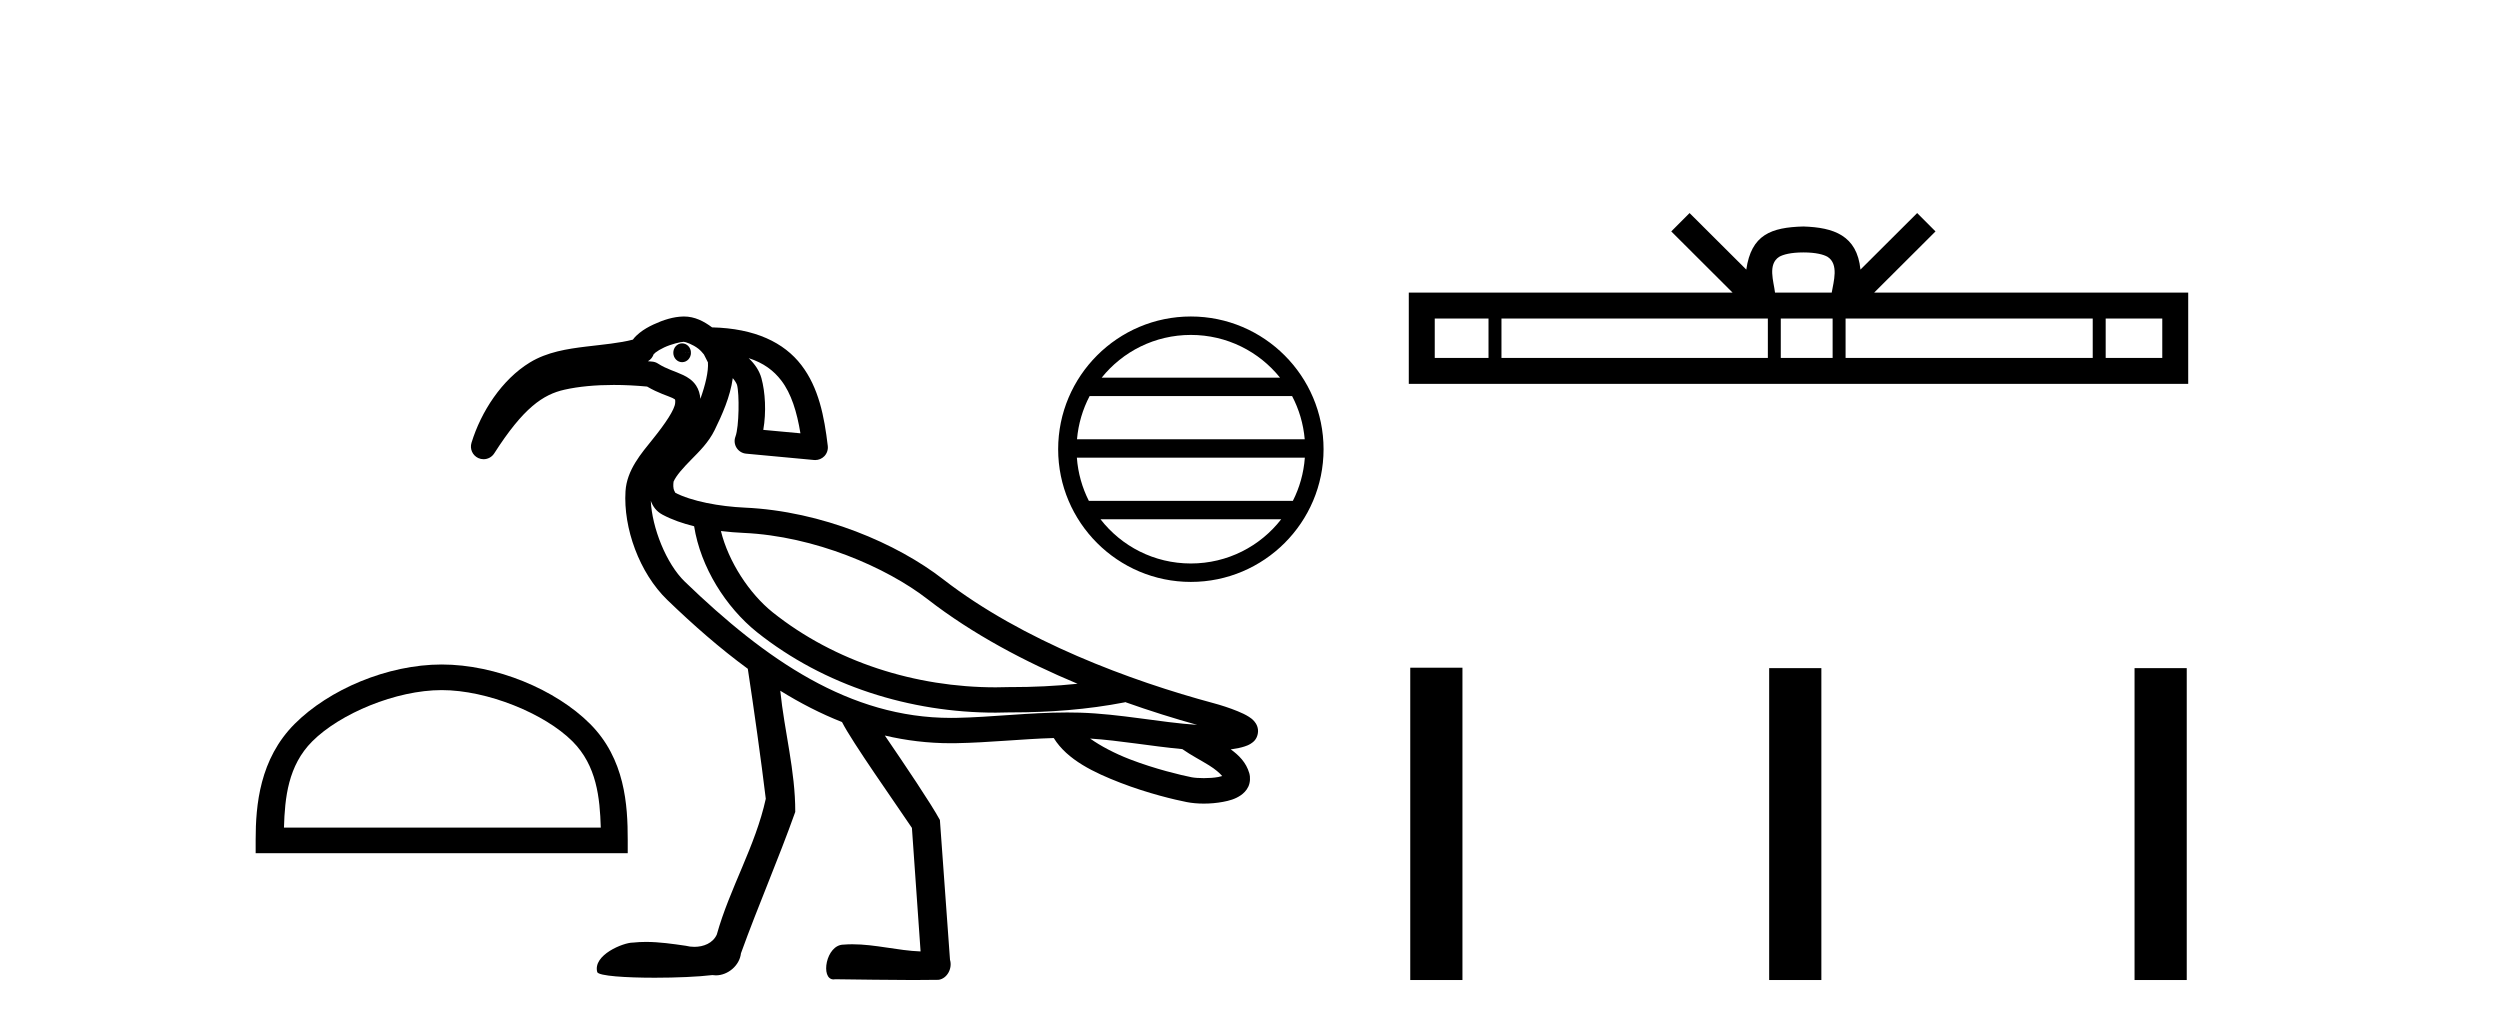
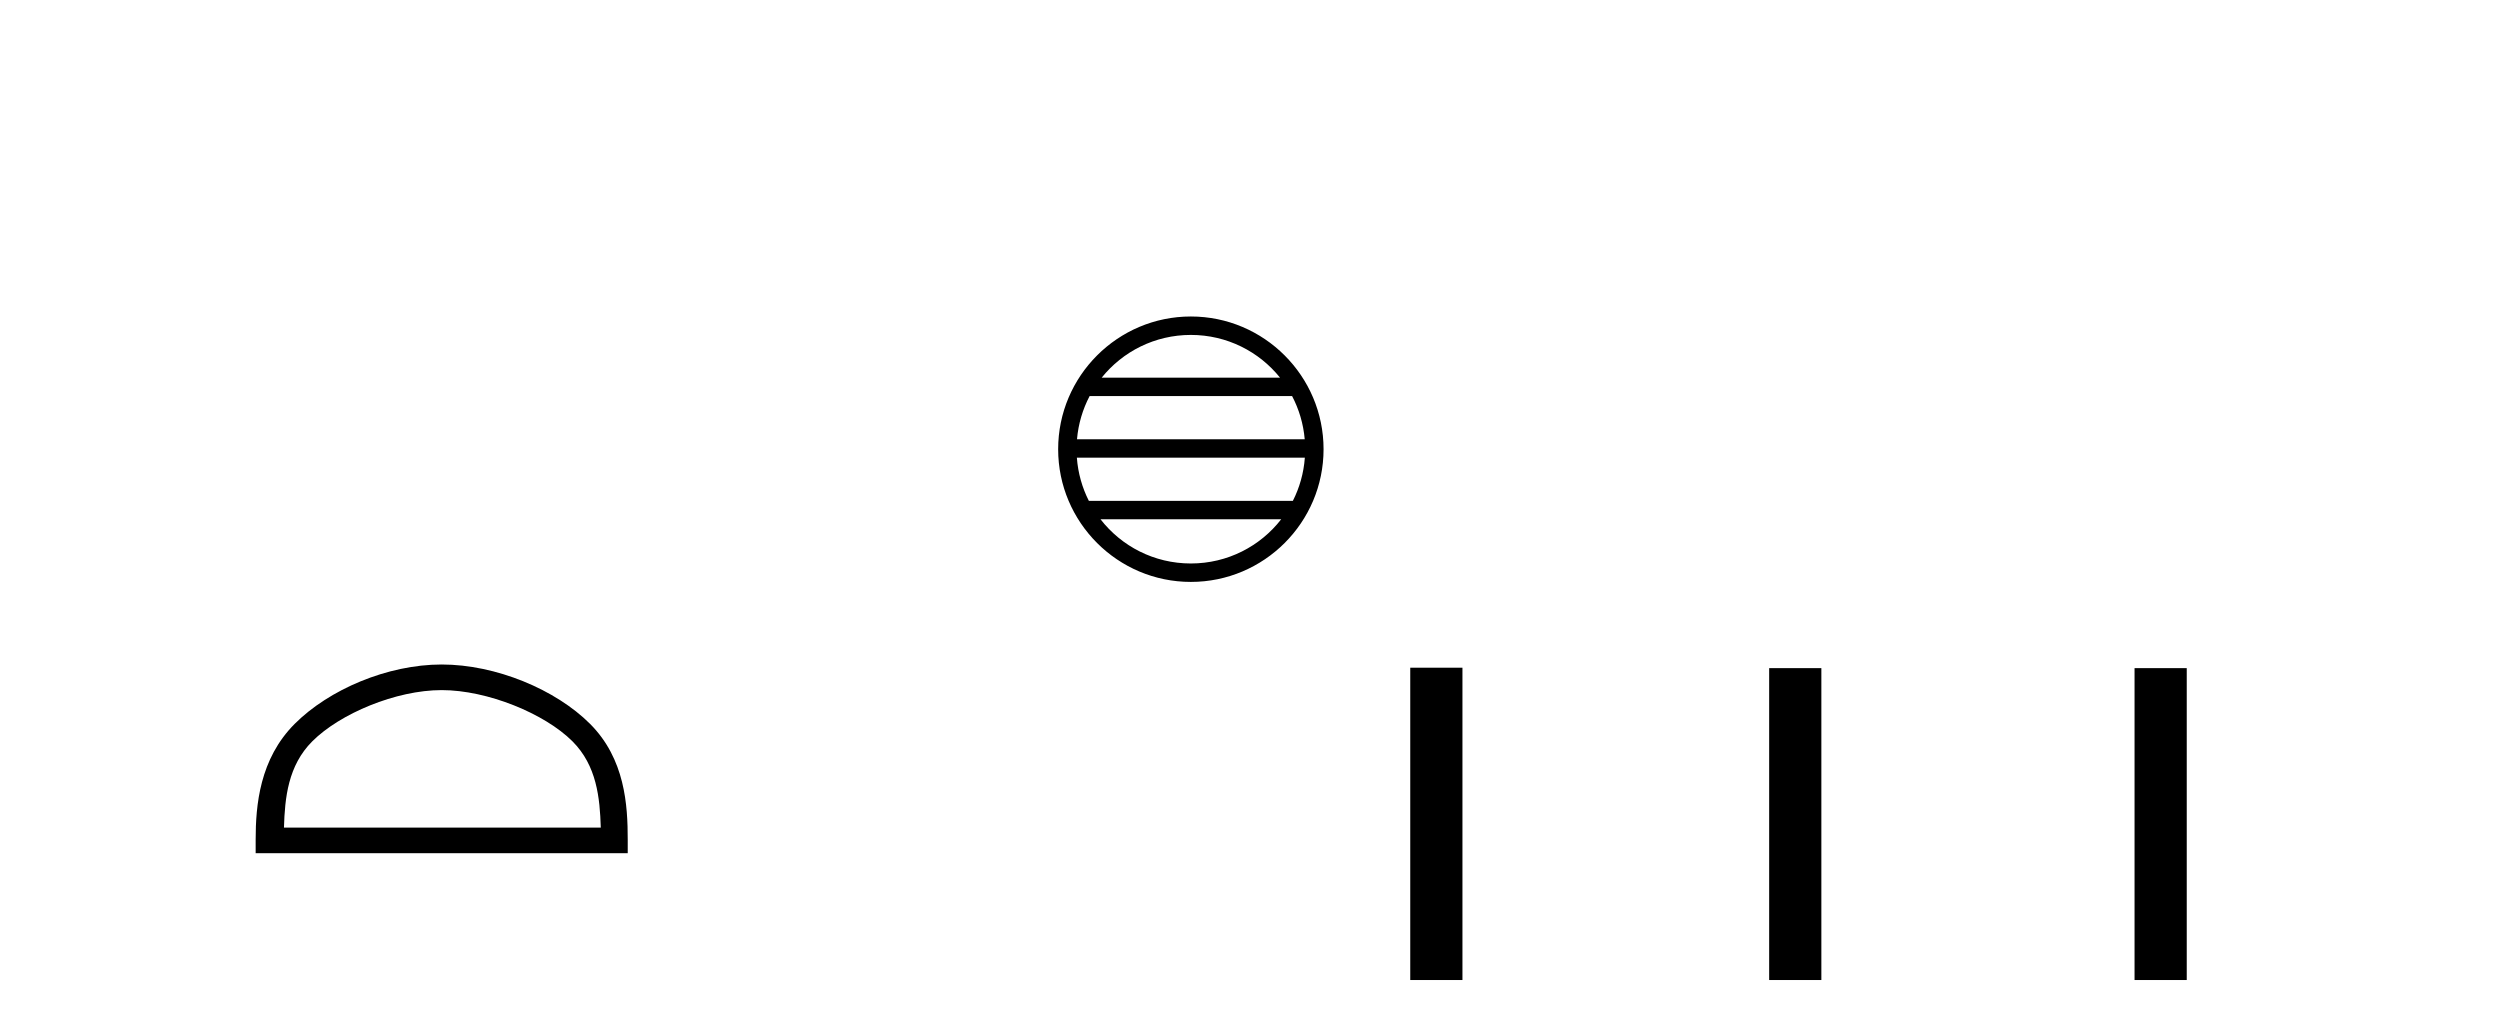
<svg xmlns="http://www.w3.org/2000/svg" width="99.0" height="41.0">
  <path d="M 17.491 27.328 C 19.304 27.328 21.572 28.259 22.67 29.357 C 23.63 30.317 23.755 31.59 23.791 32.773 L 11.245 32.773 C 11.28 31.59 11.406 30.317 12.366 29.357 C 13.464 28.259 15.679 27.328 17.491 27.328 ZM 17.491 26.314 C 15.341 26.314 13.028 27.307 11.672 28.663 C 10.282 30.053 10.124 31.884 10.124 33.254 L 10.124 33.788 L 24.858 33.788 L 24.858 33.254 C 24.858 31.884 24.754 30.053 23.364 28.663 C 22.008 27.307 19.641 26.314 17.491 26.314 Z" style="fill:#000000;stroke:none" />
-   <path d="M 27.012 13.597 C 27.01 13.597 27.008 13.597 27.006 13.597 C 26.813 13.6 26.659 13.77 26.663 13.976 C 26.666 14.18 26.823 14.343 27.013 14.343 C 27.015 14.343 27.017 14.342 27.019 14.342 C 27.212 14.339 27.365 14.169 27.362 13.963 L 27.362 13.963 L 27.012 13.97 L 27.012 13.97 L 27.362 13.961 C 27.357 13.758 27.201 13.597 27.012 13.597 ZM 27.075 13.536 C 27.14 13.536 27.429 13.634 27.652 13.807 C 27.742 13.878 27.814 13.96 27.875 14.036 L 28.032 14.346 C 28.032 14.346 28.033 14.347 28.034 14.348 C 28.062 14.706 27.93 15.254 27.735 15.794 C 27.719 15.605 27.668 15.424 27.567 15.27 C 27.427 15.057 27.229 14.936 27.057 14.854 C 26.713 14.691 26.401 14.62 26.055 14.397 C 25.989 14.354 25.913 14.328 25.834 14.32 C 25.775 14.314 25.717 14.31 25.658 14.305 C 25.773 14.239 25.857 14.131 25.892 14.003 L 25.892 14.003 C 25.886 14.027 25.882 14.037 25.884 14.037 C 25.886 14.037 25.906 14.001 25.956 13.961 C 26.033 13.9 26.159 13.824 26.301 13.758 C 26.584 13.626 26.953 13.538 27.074 13.536 C 27.075 13.536 27.075 13.536 27.075 13.536 ZM 29.647 14.182 C 30.244 14.374 30.641 14.68 30.937 15.066 C 31.338 15.588 31.558 16.315 31.697 17.159 L 30.226 17.023 C 30.35 16.316 30.304 15.524 30.152 14.974 C 30.071 14.683 29.898 14.421 29.647 14.182 ZM 28.548 21.029 L 28.548 21.029 C 28.853 21.066 29.155 21.09 29.446 21.103 C 32.256 21.229 35.107 22.468 36.732 23.728 C 38.516 25.113 40.603 26.214 42.671 27.077 C 41.799 27.169 40.917 27.209 40.034 27.209 C 40.01 27.209 39.986 27.209 39.962 27.209 C 39.956 27.209 39.95 27.209 39.944 27.209 C 39.772 27.215 39.601 27.218 39.429 27.218 C 36.264 27.218 33.072 26.219 30.601 24.25 C 29.67 23.504 28.848 22.243 28.548 21.029 ZM 25.771 19.832 L 25.771 19.832 C 25.849 20.043 25.979 20.245 26.237 20.382 C 26.614 20.583 27.042 20.73 27.487 20.84 C 27.745 22.464 28.743 24.045 29.976 25.034 C 29.976 25.034 29.977 25.034 29.977 25.035 C 32.646 27.161 36.05 28.221 39.426 28.221 C 39.61 28.221 39.794 28.217 39.978 28.211 C 40.003 28.211 40.028 28.211 40.053 28.211 C 41.557 28.211 43.055 28.101 44.548 27.811 L 44.545 27.799 L 44.545 27.799 C 45.54 28.153 46.508 28.455 47.408 28.705 C 45.919 28.606 44.371 28.27 42.762 28.221 C 42.594 28.216 42.427 28.214 42.26 28.214 C 40.748 28.214 39.259 28.402 37.846 28.428 C 37.783 28.429 37.721 28.429 37.658 28.429 C 33.652 28.429 30.332 26.134 27.121 23.036 C 26.377 22.318 25.82 20.891 25.771 19.832 ZM 43.169 29.247 C 44.352 29.324 45.569 29.548 46.82 29.665 C 47.176 29.914 47.562 30.11 47.876 30.306 C 48.123 30.46 48.294 30.608 48.399 30.731 C 48.354 30.745 48.304 30.758 48.247 30.769 C 48.077 30.801 47.867 30.814 47.671 30.814 C 47.478 30.814 47.299 30.801 47.186 30.779 C 46.798 30.703 45.745 30.456 44.735 30.065 C 44.148 29.838 43.587 29.544 43.169 29.247 ZM 27.083 12.533 C 27.074 12.533 27.065 12.533 27.056 12.534 C 26.67 12.541 26.268 12.668 25.877 12.85 C 25.682 12.941 25.496 13.046 25.331 13.178 C 25.235 13.255 25.141 13.34 25.063 13.449 C 24.538 13.587 23.886 13.643 23.214 13.724 C 22.459 13.816 21.669 13.937 20.986 14.352 C 19.878 15.027 19.049 16.3 18.671 17.536 C 18.597 17.776 18.711 18.033 18.939 18.139 C 19.007 18.17 19.078 18.185 19.149 18.185 C 19.316 18.185 19.477 18.102 19.572 17.953 C 20.727 16.148 21.503 15.622 22.357 15.431 C 22.917 15.305 23.586 15.244 24.306 15.244 C 24.732 15.244 25.176 15.266 25.625 15.308 C 26.066 15.569 26.454 15.677 26.627 15.759 C 26.713 15.8 26.73 15.821 26.73 15.821 C 26.73 15.821 26.73 15.821 26.73 15.821 C 26.729 15.82 26.729 15.82 26.729 15.82 C 26.731 15.82 26.745 15.84 26.737 15.956 C 26.721 16.216 26.344 16.775 25.867 17.368 C 25.39 17.962 24.823 18.608 24.77 19.453 C 24.679 20.905 25.315 22.685 26.425 23.757 C 27.454 24.75 28.511 25.677 29.613 26.484 C 29.847 28.009 30.145 30.14 30.325 31.631 C 29.916 33.505 28.899 35.169 28.385 37.009 C 28.229 37.352 27.859 37.495 27.497 37.495 C 27.381 37.495 27.266 37.481 27.159 37.453 C 26.637 37.377 26.109 37.3 25.581 37.3 C 25.409 37.3 25.236 37.308 25.063 37.327 C 25.06 37.327 25.057 37.327 25.053 37.327 C 24.689 37.327 23.468 37.813 23.651 38.496 C 23.708 38.649 24.784 38.718 25.932 38.718 C 26.779 38.718 27.665 38.68 28.209 38.613 C 28.254 38.62 28.301 38.624 28.347 38.624 C 28.827 38.624 29.289 38.234 29.342 37.75 C 30.021 35.869 30.822 34.036 31.492 32.152 C 31.498 30.532 31.061 28.958 30.899 27.353 L 30.899 27.353 C 31.688 27.842 32.501 28.261 33.344 28.593 C 33.729 29.364 35.468 31.824 36.112 32.785 C 36.226 34.416 36.341 36.047 36.455 37.677 C 35.551 37.644 34.661 37.393 33.755 37.393 C 33.639 37.393 33.523 37.397 33.407 37.407 C 32.702 37.407 32.478 38.785 33.01 38.785 C 33.031 38.785 33.053 38.783 33.075 38.778 C 34.104 38.788 35.132 38.809 36.161 38.809 C 36.497 38.809 36.833 38.807 37.169 38.801 C 37.519 38.748 37.721 38.333 37.62 38.009 C 37.486 36.163 37.354 34.317 37.22 32.471 C 36.867 31.821 35.826 30.278 35.04 29.127 L 35.04 29.127 C 35.881 29.325 36.752 29.432 37.658 29.432 C 37.726 29.432 37.795 29.431 37.864 29.43 C 39.167 29.407 40.467 29.263 41.729 29.226 C 42.262 30.093 43.336 30.599 44.374 31 C 45.467 31.423 46.543 31.674 46.993 31.762 C 47.197 31.802 47.429 31.823 47.67 31.823 C 47.92 31.823 48.181 31.801 48.431 31.754 C 48.676 31.708 48.909 31.647 49.132 31.495 C 49.243 31.418 49.358 31.311 49.433 31.152 C 49.508 30.993 49.52 30.787 49.472 30.62 C 49.348 30.19 49.056 29.904 48.737 29.674 C 48.756 29.671 48.777 29.669 48.797 29.666 C 48.973 29.641 49.135 29.61 49.289 29.559 C 49.366 29.534 49.441 29.506 49.53 29.45 C 49.618 29.393 49.76 29.296 49.807 29.063 C 49.856 28.823 49.741 28.646 49.666 28.56 C 49.591 28.474 49.524 28.429 49.456 28.385 C 49.32 28.298 49.175 28.232 49.015 28.166 C 48.697 28.035 48.332 27.919 48.062 27.847 C 44.792 26.967 40.497 25.382 37.346 22.937 C 35.531 21.528 32.558 20.24 29.492 20.102 C 28.516 20.058 27.382 19.856 26.708 19.497 L 26.708 19.497 C 26.725 19.507 26.735 19.511 26.739 19.511 C 26.753 19.511 26.697 19.455 26.675 19.356 C 26.648 19.232 26.674 19.072 26.673 19.072 L 26.673 19.072 C 26.673 19.072 26.673 19.072 26.673 19.072 C 26.782 18.825 27.049 18.531 27.369 18.205 C 27.689 17.879 28.06 17.521 28.299 17.032 C 28.59 16.439 28.918 15.712 29.018 14.974 C 29.115 15.087 29.175 15.202 29.186 15.241 C 29.281 15.582 29.271 16.901 29.124 17.289 C 29.068 17.435 29.084 17.599 29.167 17.731 C 29.25 17.864 29.39 17.951 29.545 17.965 L 32.236 18.216 C 32.252 18.217 32.267 18.218 32.283 18.218 C 32.417 18.218 32.547 18.164 32.642 18.067 C 32.747 17.959 32.798 17.808 32.78 17.658 C 32.642 16.494 32.422 15.353 31.732 14.455 C 31.047 13.564 29.9 13.004 28.198 12.964 C 27.875 12.723 27.513 12.533 27.083 12.533 Z" style="fill:#000000;stroke:none" />
  <path d="M 47.158 13.263 C 48.587 13.263 49.86 13.923 50.689 14.955 L 43.627 14.955 C 44.456 13.923 45.729 13.263 47.158 13.263 ZM 51.167 15.684 C 51.439 16.203 51.614 16.781 51.667 17.395 L 42.649 17.395 C 42.702 16.781 42.877 16.203 43.149 15.684 ZM 51.672 18.124 C 51.627 18.736 51.461 19.315 51.197 19.835 L 43.119 19.835 C 42.855 19.315 42.689 18.736 42.644 18.124 ZM 50.735 20.564 C 49.907 21.63 48.613 22.314 47.158 22.314 C 45.702 22.314 44.409 21.63 43.581 20.564 ZM 47.158 12.533 C 44.261 12.533 41.903 14.892 41.903 17.789 C 41.903 20.686 44.261 23.044 47.158 23.044 C 50.055 23.044 52.413 20.686 52.413 17.789 C 52.413 14.892 50.055 12.533 47.158 12.533 Z" style="fill:#000000;stroke:none" />
-   <path d="M 71.414 9.996 C 71.914 9.996 72.215 10.081 72.371 10.17 C 72.826 10.46 72.609 11.153 72.536 11.587 L 70.291 11.587 C 70.238 11.144 69.993 10.467 70.456 10.17 C 70.612 10.081 70.913 9.996 71.414 9.996 ZM 58.945 12.614 L 58.945 14.174 L 56.816 14.174 L 56.816 12.614 ZM 70.007 12.614 L 70.007 14.174 L 59.458 14.174 L 59.458 12.614 ZM 72.572 12.614 L 72.572 14.174 L 70.519 14.174 L 70.519 12.614 ZM 82.872 12.614 L 82.872 14.174 L 73.085 14.174 L 73.085 12.614 ZM 85.626 12.614 L 85.626 14.174 L 83.385 14.174 L 83.385 12.614 ZM 66.907 8.437 L 66.182 9.164 L 68.61 11.587 L 55.788 11.587 L 55.788 15.201 L 86.653 15.201 L 86.653 11.587 L 74.217 11.587 L 76.646 9.164 L 75.92 8.437 L 73.674 10.676 C 73.54 9.319 72.61 9.007 71.414 8.969 C 70.136 9.003 69.351 9.292 69.153 10.676 L 66.907 8.437 Z" style="fill:#000000;stroke:none" />
  <path d="M 55.846 26.441 L 55.846 38.809 L 57.913 38.809 L 57.913 26.441 ZM 70.059 26.458 L 70.059 38.809 L 72.126 38.809 L 72.126 26.458 ZM 84.528 26.458 L 84.528 38.809 L 86.595 38.809 L 86.595 26.458 Z" style="fill:#000000;stroke:none" />
</svg>